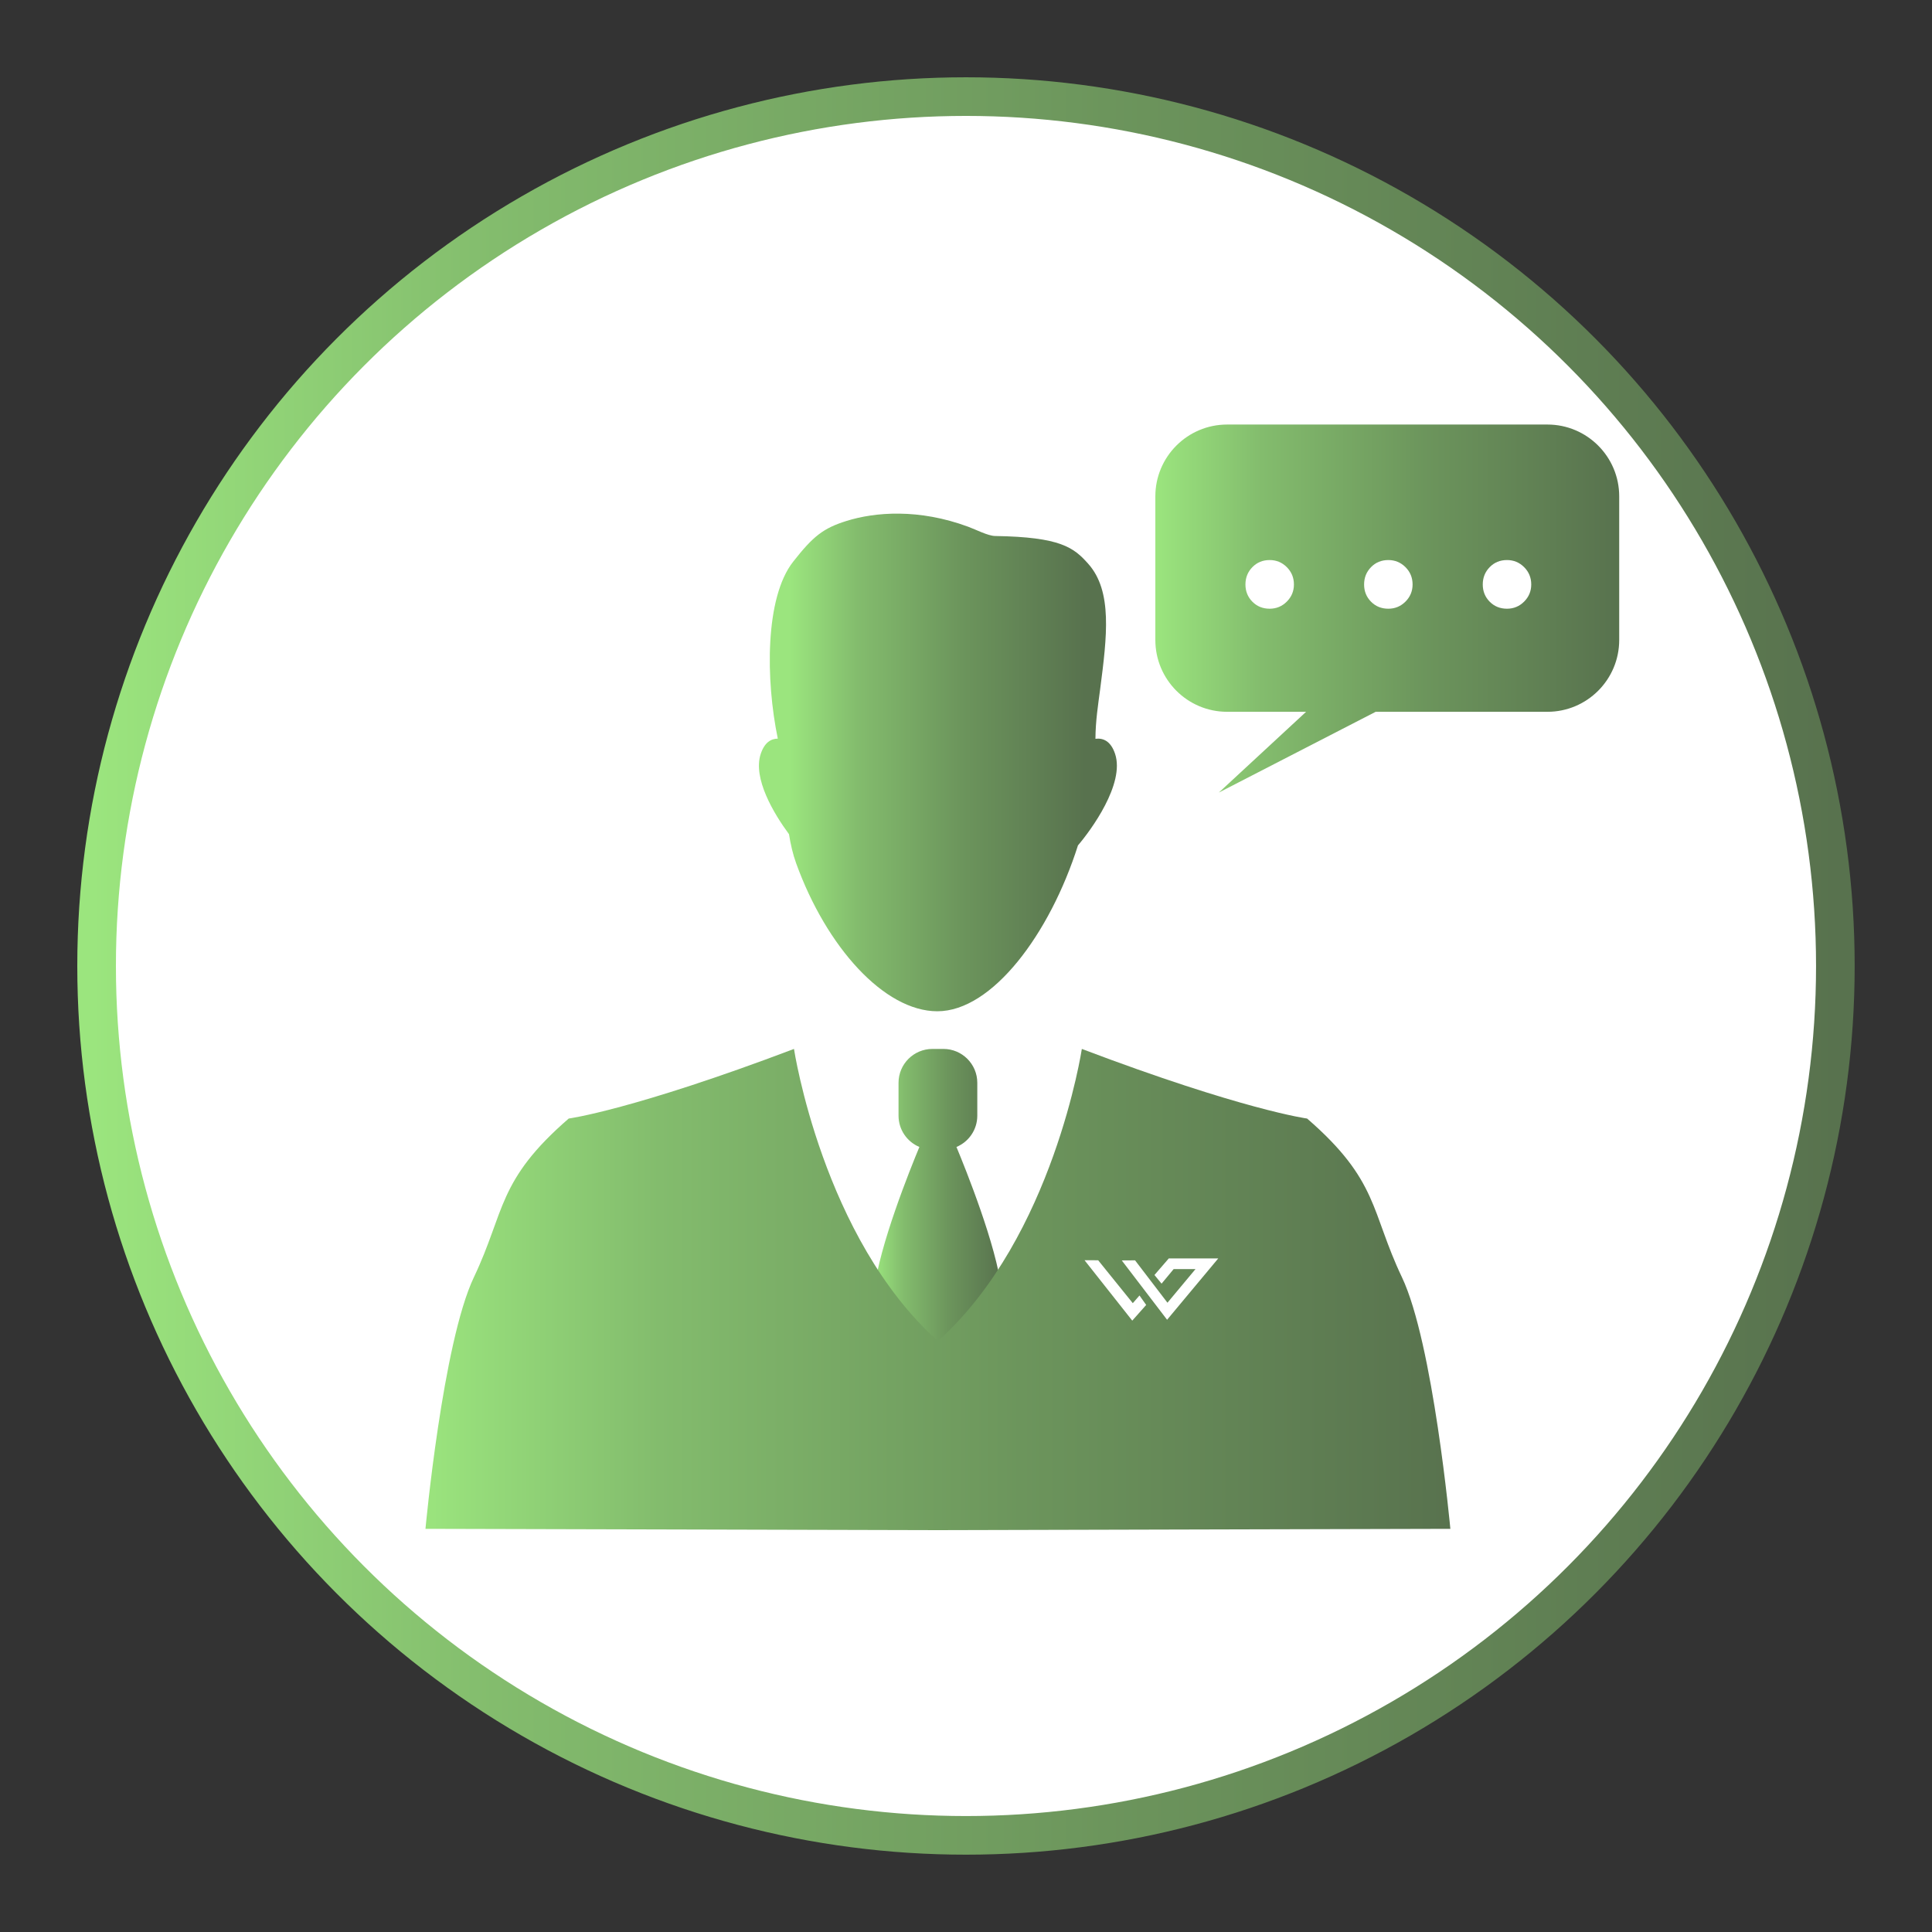
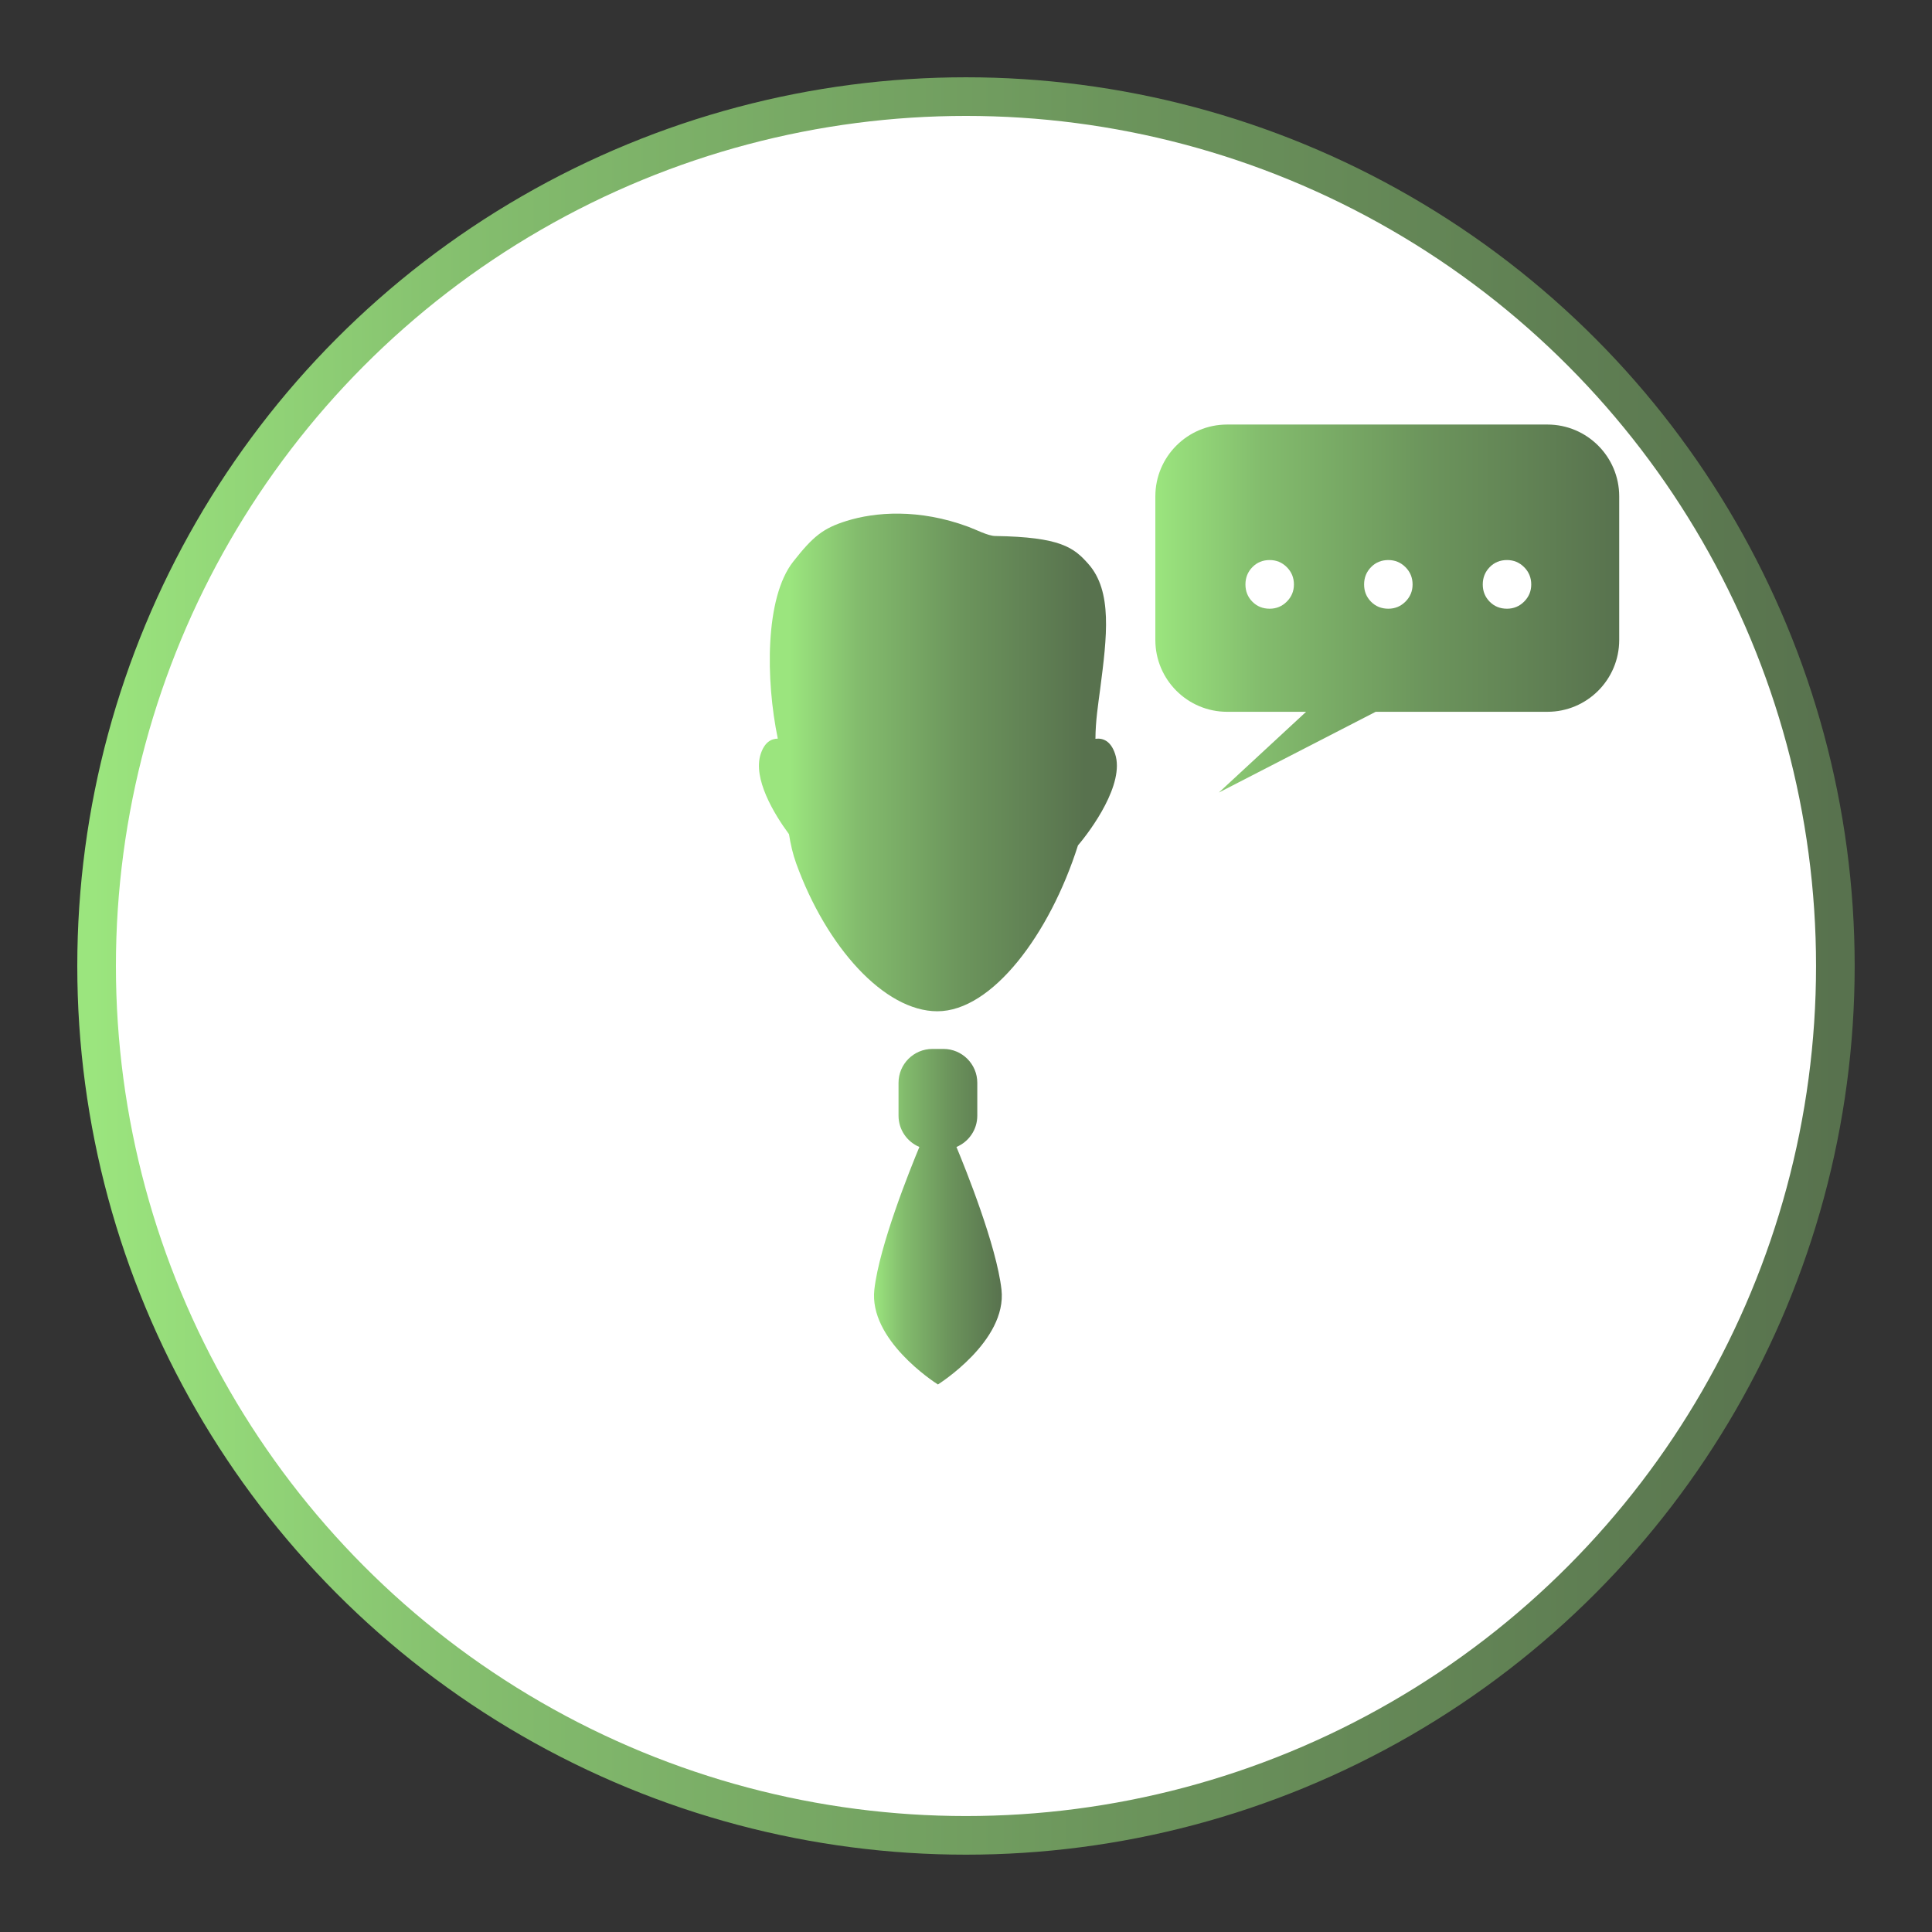
<svg xmlns="http://www.w3.org/2000/svg" xmlns:ns1="http://www.serif.com/" width="500px" height="500px" version="1.1" xml:space="preserve" style="fill-rule:evenodd;clip-rule:evenodd;stroke-linecap:round;stroke-linejoin:round;stroke-miterlimit:1.5;">
  <rect width="100%" height="100%" fill="#333333" stroke="none" />
  <rect id="ArtBoard1" x="0" y="0" width="500" height="500" style="fill:none;" />
  <g id="ArtBoard11" ns1:id="ArtBoard1">
    <g transform="matrix(0.964,0,0,0.964,8.995,8.995)">
      <circle cx="250" cy="250" r="233.397" style="fill:white;stroke:url(#_Linear1);stroke-width:10.37px;" />
    </g>
    <path d="M244.158,271.463C248.995,271.463 252.922,275.39 252.922,280.227L252.922,288.741C252.922,292.384 250.695,295.511 247.528,296.833C249.878,302.482 257.893,322.363 259.18,333.731C260.69,347.08 242.731,358.299 242.731,358.299L242.679,358.267C241.627,357.596 224.819,346.662 226.282,333.731C227.568,322.363 235.584,302.482 237.934,296.833C234.767,295.511 232.539,292.384 232.539,288.741L232.539,280.227C232.539,275.39 236.466,271.463 241.304,271.463L244.158,271.463Z" style="fill:url(#_Linear2);" />
-     <path d="M110.11,395.66C110.11,395.66 114.56,347.518 122.651,330.527C130.742,313.536 128.624,305.553 147.182,289.479C147.182,289.479 163.798,287.256 205.483,271.463C205.483,271.463 212.92,320.397 242.731,347.065L243.079,346.752C272.599,320.016 279.979,271.463 279.979,271.463C321.664,287.256 338.279,289.479 338.279,289.479C356.838,305.553 354.719,313.536 362.81,330.527C370.901,347.518 375.351,395.66 375.351,395.66L242.731,396L110.11,395.66ZM293.167,337.258L284.204,326.157L280.676,326.143L293.028,341.777L296.634,337.717L294.9,335.27L293.167,337.258ZM315.277,325.685L302.476,325.685L298.775,329.967L300.611,332.211L303.742,328.438L309.397,328.438L302.137,337.143L293.751,326.174L290.312,326.195L302.042,341.554L315.277,325.685Z" style="fill:url(#_Linear3);" />
    <path d="M201.295,191.159C198.147,176.022 197.932,154.708 205.269,145.365C210.439,138.782 213.037,136.707 219.058,134.824C226.435,132.515 237.761,131.578 250.586,136.326C252.592,137.069 255.693,138.687 257.532,138.716C274.538,138.981 277.915,141.72 281.657,145.936C287.942,153.019 286.49,164.709 284.727,178.3C284.179,182.525 283.53,186.492 283.499,191.2C285.466,190.955 287.464,191.741 288.586,195.108C291.166,202.847 282.307,214.895 278.976,218.785C271.705,241.702 256.787,261.716 242.583,261.716C228.84,261.716 213.851,245.053 206.034,223.393C205.178,221.022 204.604,218.492 204.191,215.886C200.282,210.607 194.77,201.423 196.875,195.108C197.87,192.122 199.554,191.166 201.295,191.159Z" style="fill:url(#_Linear4);" />
    <g transform="matrix(1.075,0,0,1.077,-22.577,-8.451)">
      <path d="M410.815,127.119C410.815,117.595 403.072,109.862 393.535,109.862L316.422,109.862C306.885,109.862 299.143,117.595 299.143,127.119L299.143,161.632C299.143,171.156 306.885,178.889 316.422,178.889L335.436,178.889L314.424,198.298L352.187,178.889L393.535,178.889C403.072,178.889 410.815,171.156 410.815,161.632L410.815,127.119Z" style="fill:url(#_Linear5);" />
    </g>
    <g transform="matrix(2.141,0,0,2.141,-370.738,-201.825)">
      <path d="M323.707,164.916C323.707,164.094 323.986,163.396 324.544,162.823C325.102,162.25 325.8,161.964 326.637,161.964C327.445,161.964 328.136,162.25 328.708,162.823C329.281,163.396 329.568,164.094 329.568,164.916C329.568,165.724 329.281,166.414 328.708,166.987C328.136,167.56 327.445,167.847 326.637,167.847C325.8,167.847 325.102,167.564 324.544,166.998C323.986,166.433 323.707,165.739 323.707,164.916Z" style="fill:white;fill-rule:nonzero;" />
      <path d="M338.05,164.916C338.05,164.094 338.329,163.396 338.888,162.823C339.446,162.25 340.143,161.964 340.981,161.964C341.789,161.964 342.479,162.25 343.052,162.823C343.625,163.396 343.911,164.094 343.911,164.916C343.911,165.724 343.625,166.414 343.052,166.987C342.479,167.56 341.789,167.847 340.981,167.847C340.143,167.847 339.446,167.564 338.888,166.998C338.329,166.433 338.05,165.739 338.05,164.916Z" style="fill:white;fill-rule:nonzero;" />
      <path d="M352.394,164.916C352.394,164.094 352.673,163.396 353.231,162.823C353.789,162.25 354.487,161.964 355.324,161.964C356.132,161.964 356.822,162.25 357.395,162.823C357.968,163.396 358.254,164.094 358.254,164.916C358.254,165.724 357.968,166.414 357.395,166.987C356.822,167.56 356.132,167.847 355.324,167.847C354.487,167.847 353.789,167.564 353.231,166.998C352.673,166.433 352.394,165.739 352.394,164.916Z" style="fill:white;fill-rule:nonzero;" />
    </g>
  </g>
  <defs>
    <linearGradient id="_Linear1" x1="0" y1="0" x2="1" y2="0" gradientUnits="userSpaceOnUse" gradientTransform="matrix(466.795,0,0,466.795,16.603,250)">
      <stop offset="0" style="stop-color:rgb(155,229,126);stop-opacity:1" />
      <stop offset="0.23" style="stop-color:rgb(131,188,109);stop-opacity:1" />
      <stop offset="0.58" style="stop-color:rgb(108,149,92);stop-opacity:1" />
      <stop offset="1" style="stop-color:rgb(88,114,78);stop-opacity:1" />
    </linearGradient>
    <linearGradient id="_Linear2" x1="0" y1="0" x2="1" y2="0" gradientUnits="userSpaceOnUse" gradientTransform="matrix(33.078,0,0,86.837,226.192,314.881)">
      <stop offset="0" style="stop-color:rgb(155,229,126);stop-opacity:1" />
      <stop offset="0.23" style="stop-color:rgb(131,188,109);stop-opacity:1" />
      <stop offset="0.58" style="stop-color:rgb(108,149,92);stop-opacity:1" />
      <stop offset="1" style="stop-color:rgb(88,114,78);stop-opacity:1" />
    </linearGradient>
    <linearGradient id="_Linear3" x1="0" y1="0" x2="1" y2="0" gradientUnits="userSpaceOnUse" gradientTransform="matrix(265.242,0,0,124.537,110.11,333.731)">
      <stop offset="0" style="stop-color:rgb(155,229,126);stop-opacity:1" />
      <stop offset="0.23" style="stop-color:rgb(131,188,109);stop-opacity:1" />
      <stop offset="0.58" style="stop-color:rgb(108,149,92);stop-opacity:1" />
      <stop offset="1" style="stop-color:rgb(88,114,78);stop-opacity:1" />
    </linearGradient>
    <linearGradient id="_Linear4" x1="0" y1="0" x2="1" y2="0" gradientUnits="userSpaceOnUse" gradientTransform="matrix(76.257,0,0,113.804,204.444,204.814)">
      <stop offset="0" style="stop-color:rgb(155,229,126);stop-opacity:1" />
      <stop offset="0.23" style="stop-color:rgb(131,188,109);stop-opacity:1" />
      <stop offset="0.58" style="stop-color:rgb(108,149,92);stop-opacity:1" />
      <stop offset="1" style="stop-color:rgb(88,114,78);stop-opacity:1" />
    </linearGradient>
    <linearGradient id="_Linear5" x1="0" y1="0" x2="1" y2="0" gradientUnits="userSpaceOnUse" gradientTransform="matrix(111.673,0,0,88.435,299.143,154.08)">
      <stop offset="0" style="stop-color:rgb(155,229,126);stop-opacity:1" />
      <stop offset="0.23" style="stop-color:rgb(131,188,109);stop-opacity:1" />
      <stop offset="0.58" style="stop-color:rgb(108,149,92);stop-opacity:1" />
      <stop offset="1" style="stop-color:rgb(88,114,78);stop-opacity:1" />
    </linearGradient>
  </defs>
</svg>